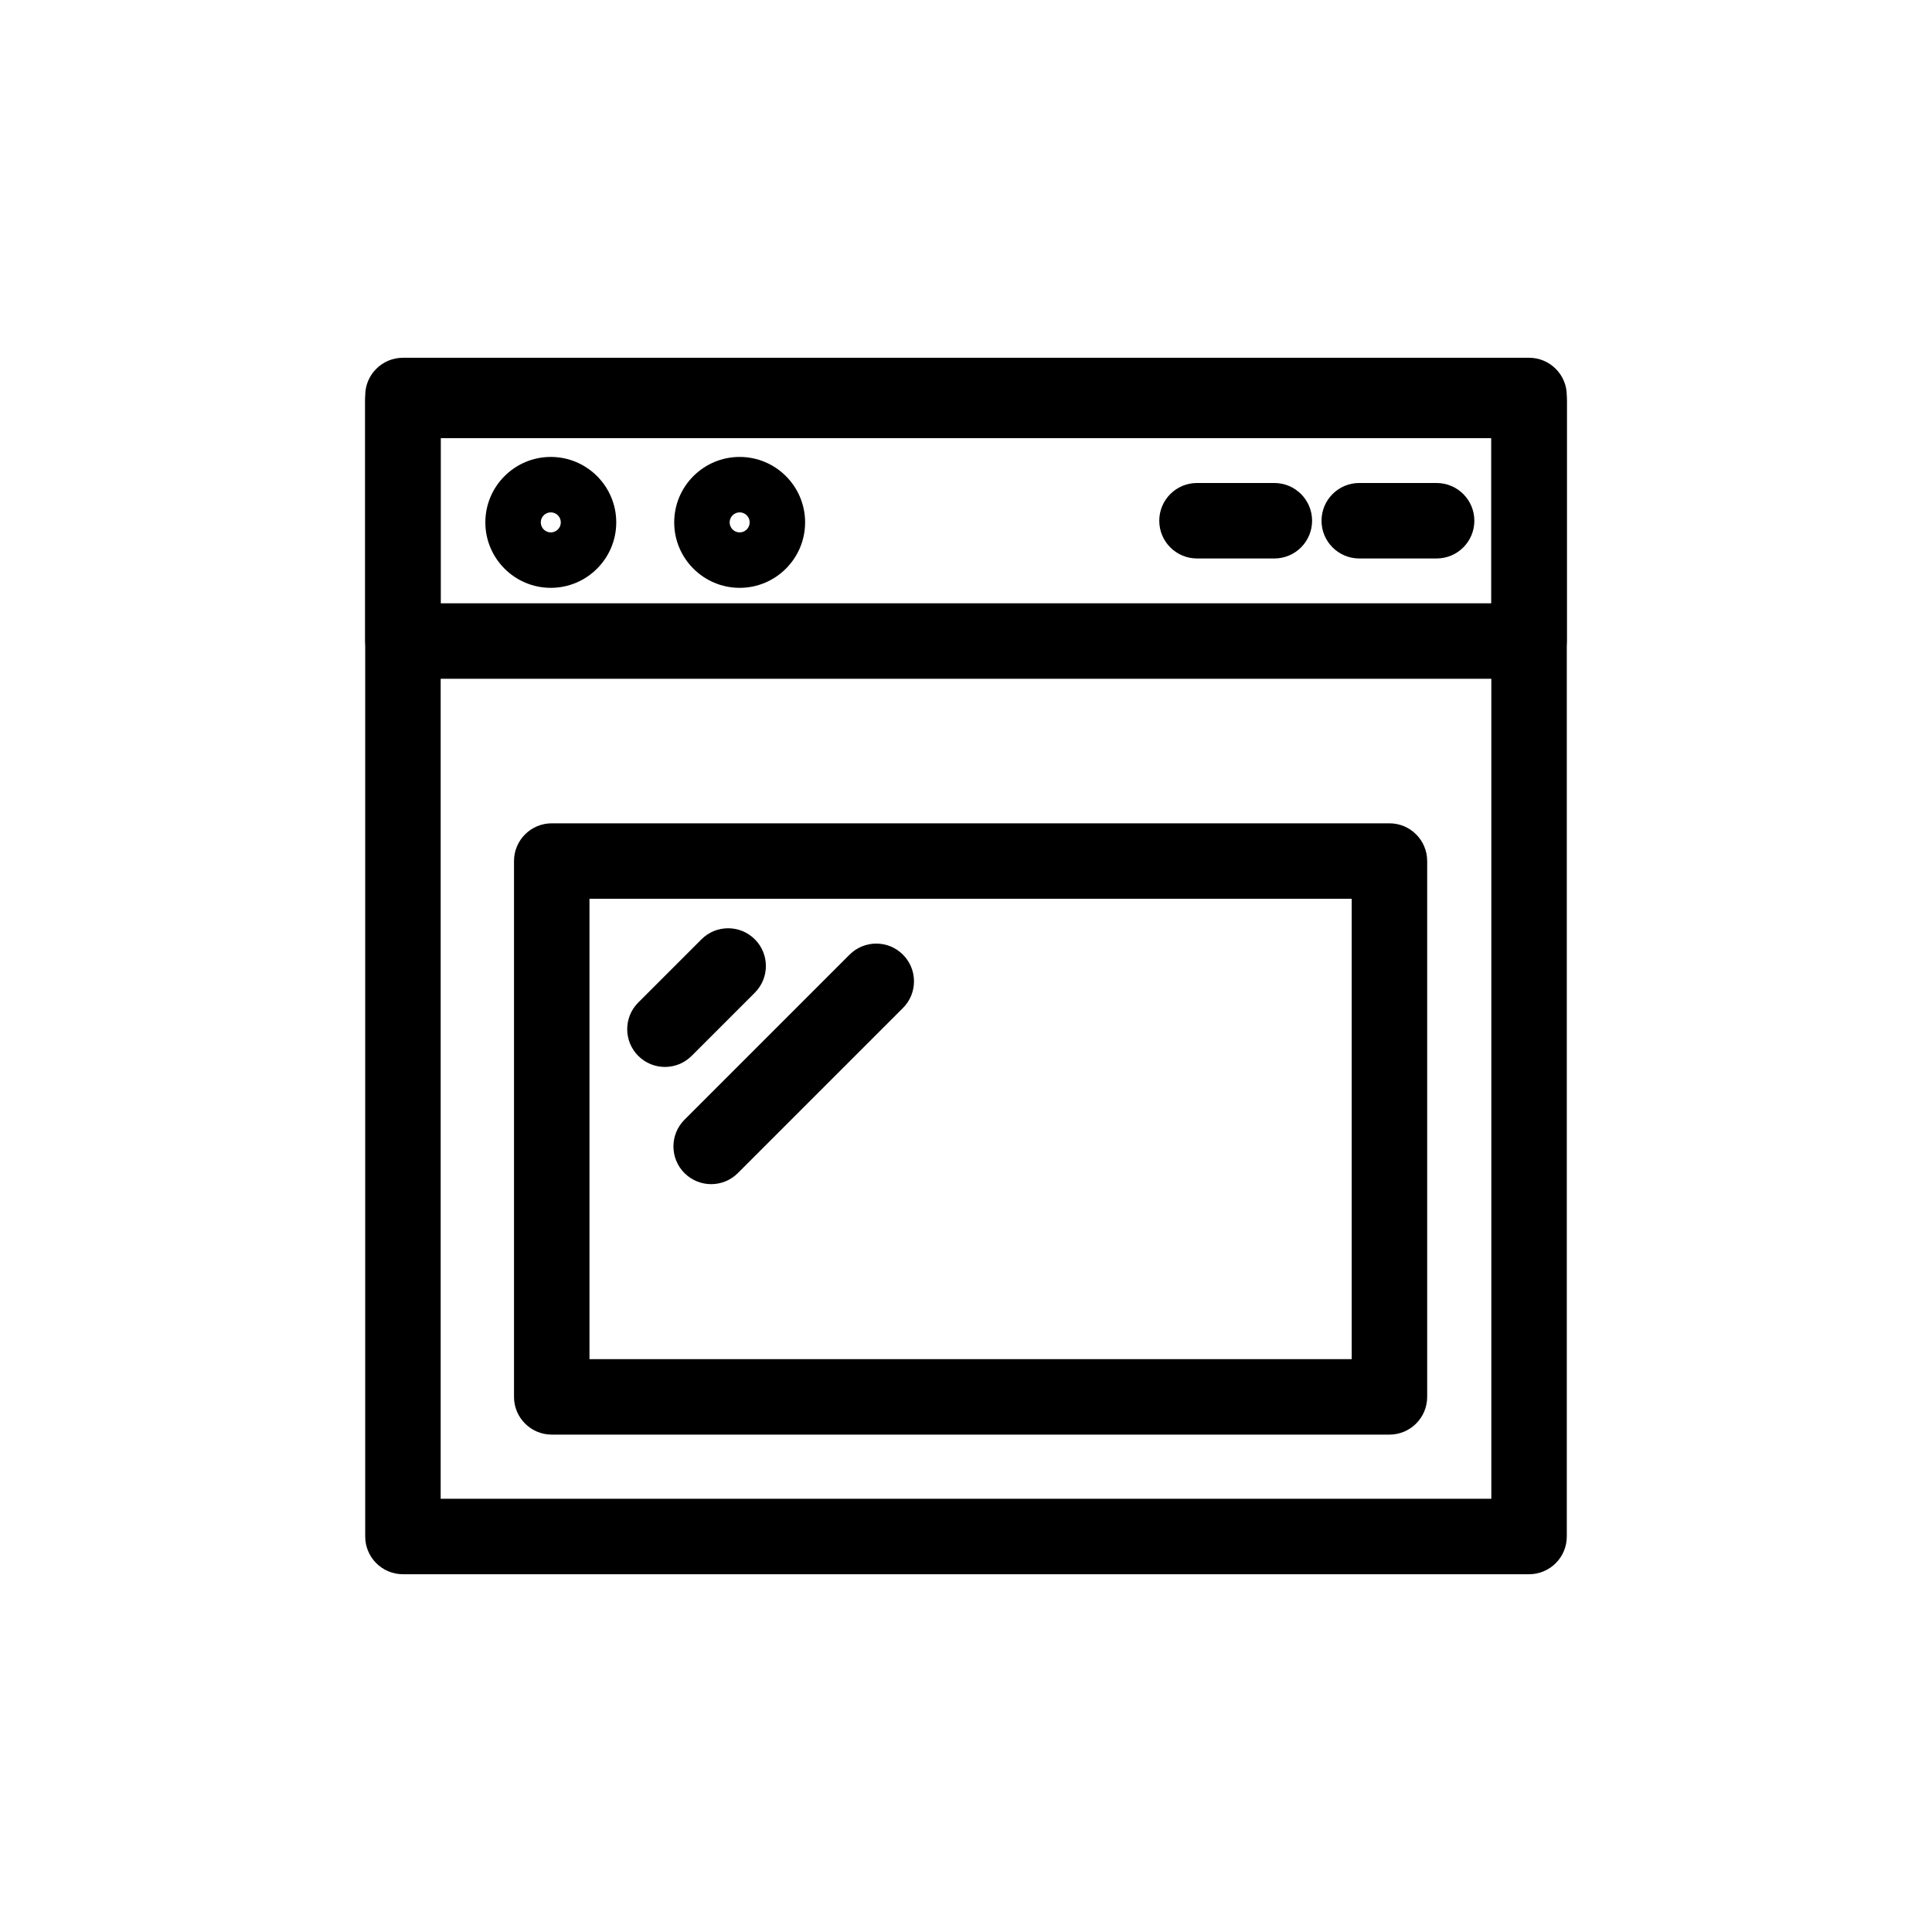
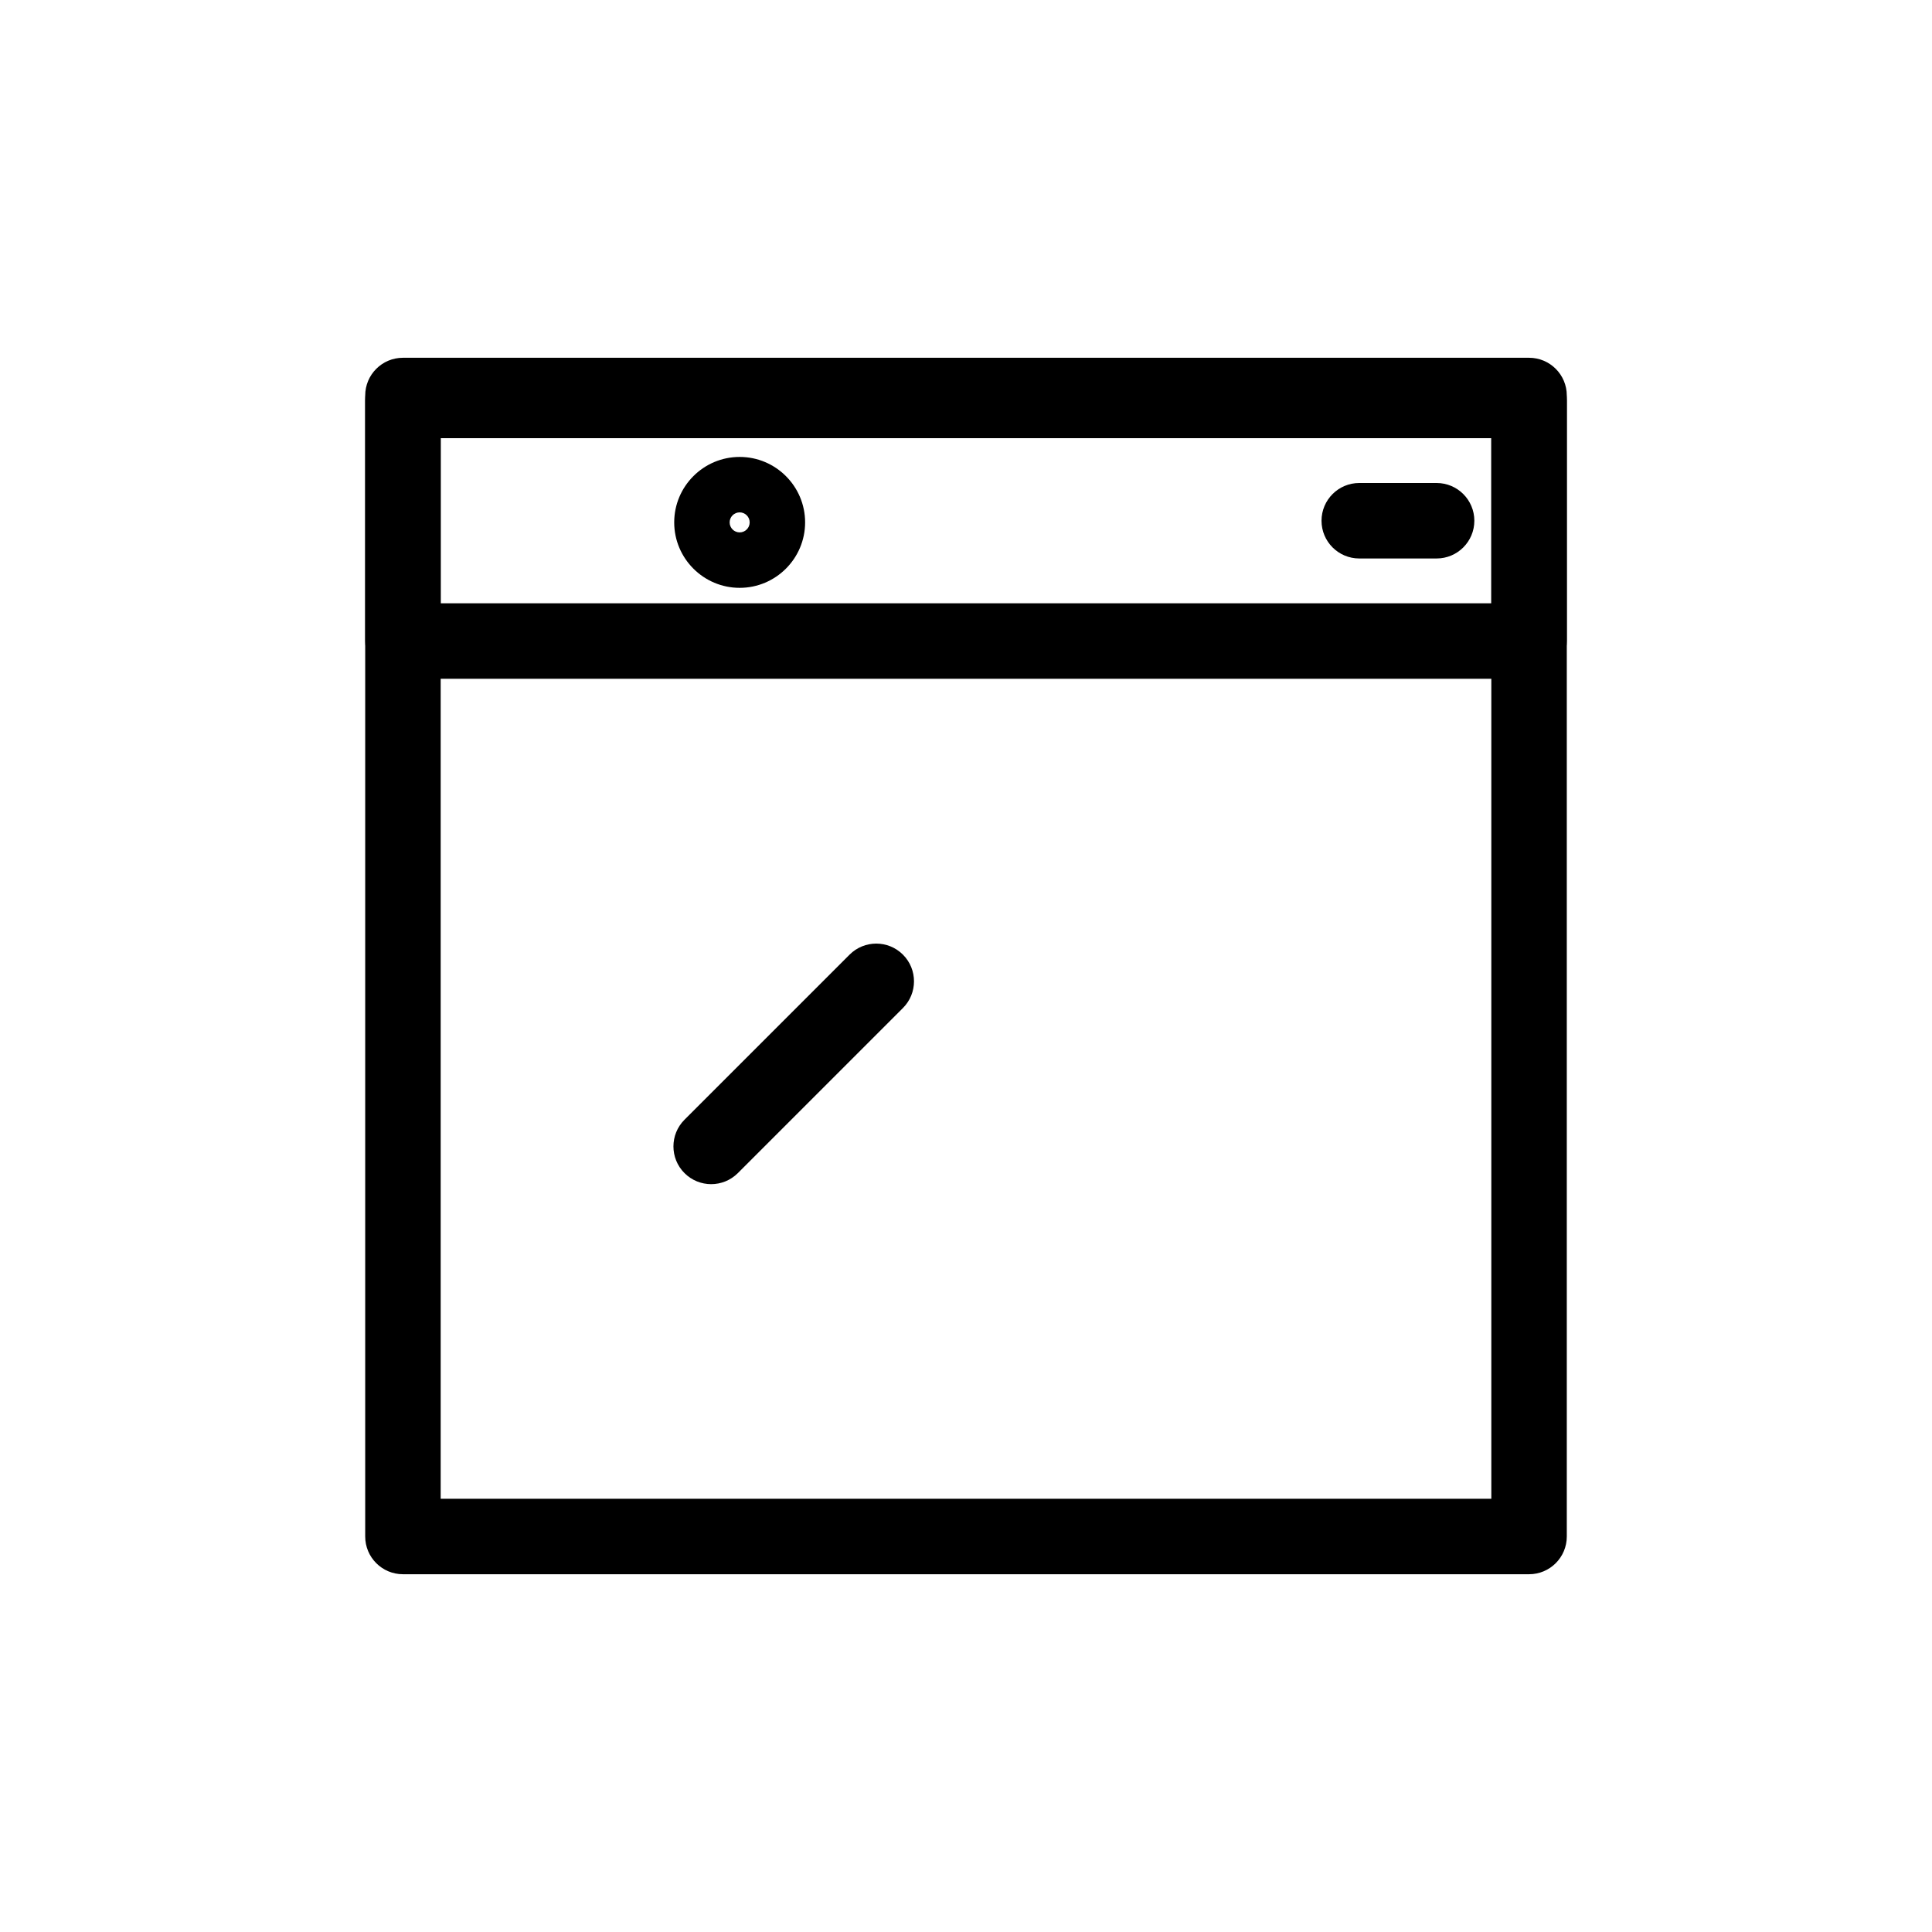
<svg xmlns="http://www.w3.org/2000/svg" fill="#000000" width="800px" height="800px" viewBox="0 0 512 512" enable-background="new 0 0 512 512" id="Layer_1" version="1.1" xml:space="preserve">
  <g>
    <g>
      <path d="M405.217,417.188H106.783c-5.522,0-10-4.477-10-10V104.813c0-5.523,4.478-10,10-10h298.434c5.522,0,10,4.477,10,10    v302.375C415.217,412.71,410.739,417.188,405.217,417.188z M116.783,397.188h278.434V114.813H116.783V397.188z" />
    </g>
    <g>
-       <path d="M368.217,380.188h-222c-5.522,0-10-4.477-10-10v-142c0-5.523,4.478-10,10-10h222c5.522,0,10,4.477,10,10v142    C378.217,375.71,373.739,380.188,368.217,380.188z M156.217,360.188h202v-122h-202V360.188z" />
-     </g>
+       </g>
    <g>
      <path d="M405.217,179.878H106.783c-5.522,0-10-4.477-10-10v-63.757c0-5.523,4.478-10,10-10h298.434c5.522,0,10,4.477,10,10v63.757    C415.217,175.401,410.739,179.878,405.217,179.878z M116.783,159.878h278.434v-43.757H116.783V159.878z" />
    </g>
    <g>
-       <path d="M145.967,155.783c-9.564,0-17.346-7.781-17.346-17.346s7.781-17.346,17.346-17.346s17.346,7.781,17.346,17.346    S155.531,155.783,145.967,155.783z M145.967,135.783c-1.464,0-2.654,1.191-2.654,2.654s1.19,2.654,2.654,2.654    s2.654-1.191,2.654-2.654S147.431,135.783,145.967,135.783z" />
-     </g>
+       </g>
    <g>
      <path d="M196.018,155.783c-9.564,0-17.346-7.781-17.346-17.346s7.781-17.346,17.346-17.346s17.346,7.781,17.346,17.346    S205.582,155.783,196.018,155.783z M196.018,135.783c-1.464,0-2.654,1.191-2.654,2.654s1.19,2.654,2.654,2.654    s2.654-1.191,2.654-2.654S197.481,135.783,196.018,135.783z" />
    </g>
    <g>
      <path d="M380.717,148h-20.5c-5.522,0-10-4.477-10-10s4.478-10,10-10h20.5c5.522,0,10,4.477,10,10S386.239,148,380.717,148z" />
    </g>
    <g>
-       <path d="M337.717,148h-20.5c-5.522,0-10-4.477-10-10s4.478-10,10-10h20.5c5.522,0,10,4.477,10,10S343.239,148,337.717,148z" />
-     </g>
+       </g>
    <g>
-       <path d="M176.217,282.75c-2.56,0-5.118-0.976-7.071-2.929c-3.905-3.905-3.905-10.237,0-14.143l16.75-16.75    c3.906-3.905,10.236-3.905,14.143,0c3.905,3.905,3.905,10.237,0,14.143l-16.75,16.75    C181.335,281.774,178.776,282.75,176.217,282.75z" />
-     </g>
+       </g>
    <g>
      <path d="M188.467,313.813c-2.56,0-5.118-0.976-7.071-2.929c-3.905-3.905-3.905-10.237,0-14.143l43.75-43.75    c3.906-3.905,10.236-3.905,14.143,0c3.905,3.905,3.905,10.237,0,14.143l-43.75,43.75    C193.585,312.836,191.026,313.813,188.467,313.813z" />
    </g>
  </g>
</svg>